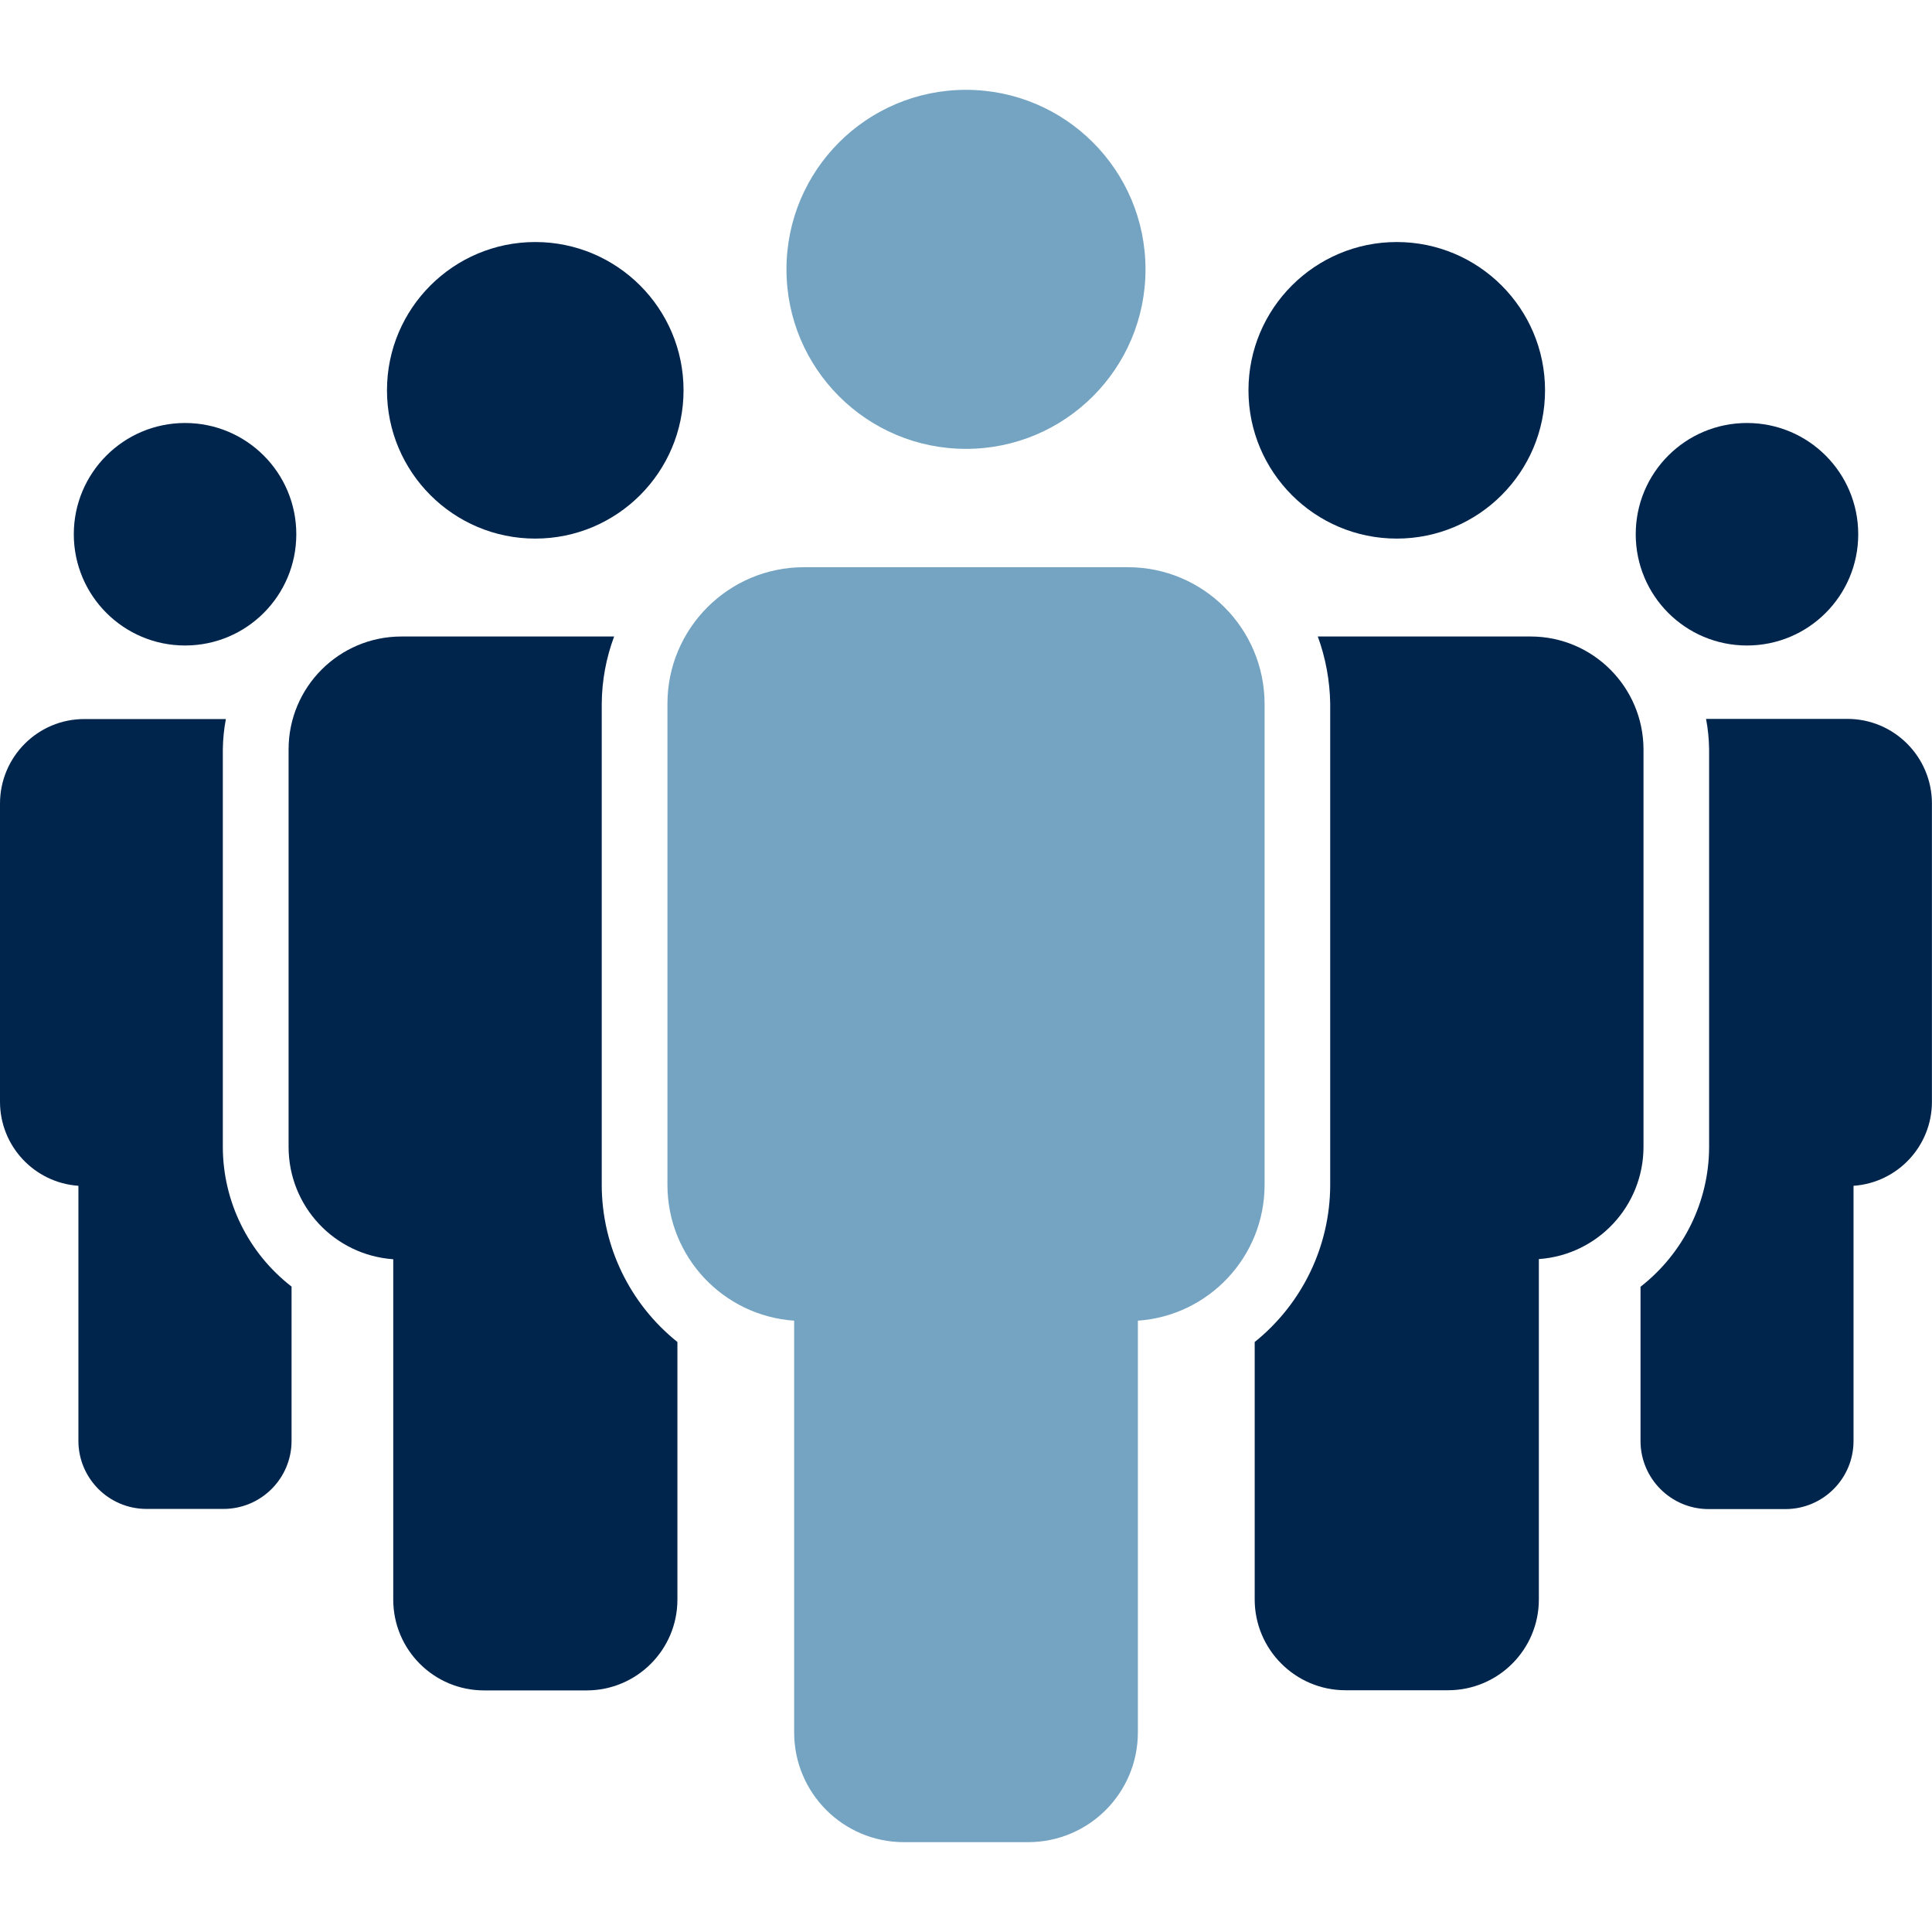
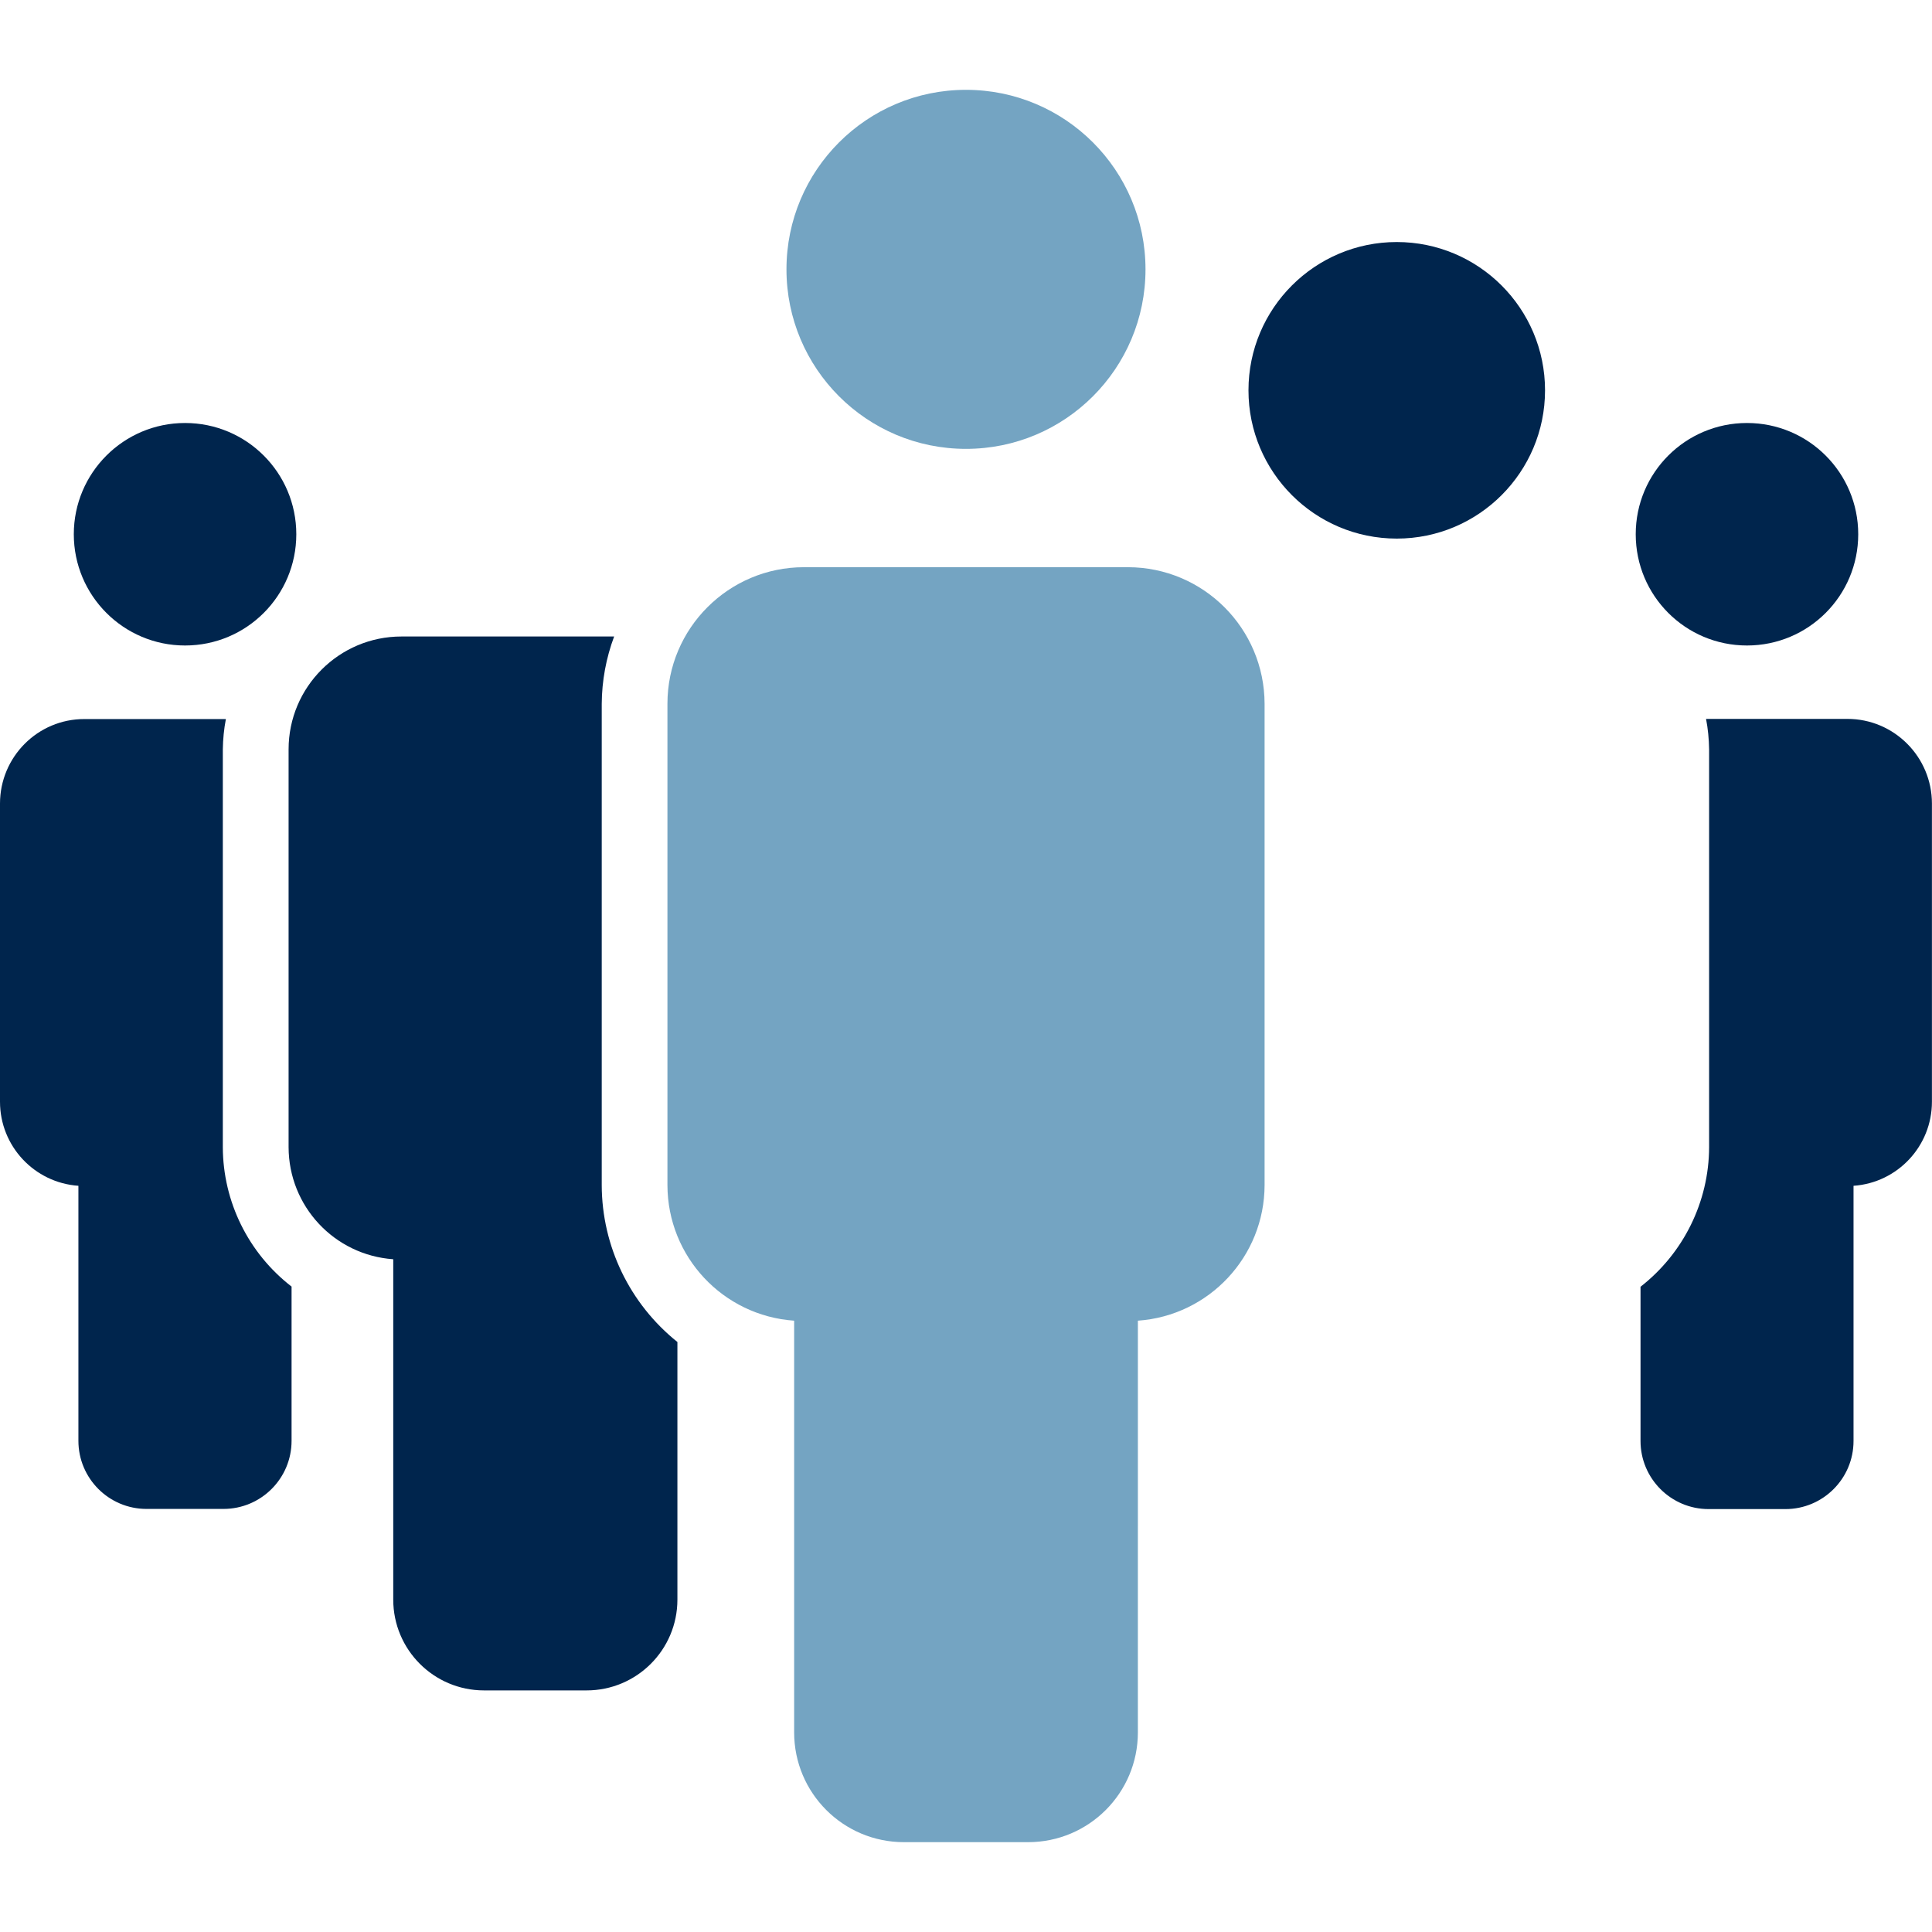
<svg xmlns="http://www.w3.org/2000/svg" version="1.1" id="Ebene_1" x="0px" y="0px" viewBox="0 0 120 120" style="enable-background:new 0 0 120 120;" xml:space="preserve">
  <style type="text/css">
	.st0{clip-path:url(#SVGID_00000088812683544302245710000013934136360387795870_);}
	.st1{fill:#002855;}
	.st2{fill:#74A4C2;}
	.st3{clip-path:url(#SVGID_00000098198430767658372380000009676196707416719012_);}
	.st4{clip-path:url(#SVGID_00000146464879460597133520000004208101316876139408_);}
	.st5{clip-path:url(#SVGID_00000057852291532267271240000009511203360597605801_);}
	.st6{clip-path:url(#SVGID_00000165943255896738994010000009434350915847164063_);}
	.st7{clip-path:url(#SVGID_00000131363110093570118460000003249402511292783508_);}
	.st8{clip-path:url(#SVGID_00000180326657879069347790000001162336056638435749_);}
	.st9{clip-path:url(#SVGID_00000045612879842440212880000016004957474593615551_);}
	.st10{clip-path:url(#SVGID_00000160189116987472707890000009431950803611755961_);}
	.st11{fill-rule:evenodd;clip-rule:evenodd;fill:#002855;}
	.st12{fill:#00254D;}
	.st13{fill:none;}
	.st14{clip-path:url(#SVGID_00000102518799407854177150000002842214326545578669_);}
</style>
  <g id="Gruppe_442_00000011741216052645793350000003706085146701697446_" transform="translate(4.184 18.903)">
    <path id="Pfad_462_00000102528191459507032240000012249747714746174854_" class="st12" d="M7.31,21.19c3.82,0,6.91-3.09,6.91-6.91   l0,0c0-3.82-3.09-6.91-6.91-6.91S0.4,10.47,0.4,14.28S3.49,21.19,7.31,21.19L7.31,21.19" />
  </g>
  <g id="Gruppe_443_00000050635296963588418920000017448265382979096201_" transform="translate(21.946 8.623)">
-     <path id="Pfad_463_00000090266923358933360420000013841290384152513976_" class="st12" d="M11.3,24.83c5.09,0,9.21-4.13,9.21-9.21   l0,0c0-5.09-4.13-9.21-9.21-9.21s-9.21,4.12-9.21,9.21C2.09,20.7,6.21,24.83,11.3,24.83L11.3,24.83" />
-   </g>
+     </g>
  <g id="Gruppe_444_00000141457206698916651820000002547642733667215746_" transform="translate(0 35.682)">
    <path id="Pfad_464_00000168118667302757265050000009660823681044995457_" class="st12" d="M13.84,35.57V10.86   c0.01-0.63,0.07-1.26,0.19-1.88H5.25C2.35,8.97,0,11.33,0,14.23l0,0v18.52c0,2.75,2.13,5.03,4.87,5.22v15.84   c0,2.33,1.89,4.23,4.23,4.23h4.78c2.33,0,4.23-1.89,4.23-4.23v0v-9.58C15.42,42.15,13.85,38.95,13.84,35.57" />
  </g>
  <g id="Gruppe_445_00000064331283699665342940000000717846310371186086_" transform="translate(92.778 18.903)">
    <path id="Pfad_465_00000096040170911364315580000002941268165046102922_" class="st12" d="M15.73,21.19   c-3.82,0-6.91-3.09-6.91-6.91s3.09-6.91,6.91-6.91s6.91,3.09,6.91,6.91l0,0C22.64,18.1,19.55,21.19,15.73,21.19L15.73,21.19" />
  </g>
  <g id="Gruppe_446_00000168100897813761077970000016046263831605497531_" transform="translate(70.805 8.623)">
    <path id="Pfad_466_00000128463758895120884980000006378946605919910786_" class="st12" d="M15.95,24.83   c-5.09,0-9.21-4.13-9.21-9.21l0,0c0-5.09,4.13-9.21,9.21-9.21s9.21,4.12,9.21,9.21C25.16,20.7,21.04,24.83,15.95,24.83L15.95,24.83   " />
  </g>
  <g id="Gruppe_447_00000120521960714503529310000001522052000370180005_" transform="translate(93.046 35.682)">
    <path id="Pfad_467_00000147910969882260227210000007433699437588235172_" class="st12" d="M21.7,8.97h-8.78   c0.12,0.62,0.18,1.25,0.19,1.89v24.71c-0.01,3.39-1.59,6.59-4.26,8.67v9.58c0,2.33,1.89,4.23,4.23,4.23h0h4.77   c2.33,0,4.23-1.89,4.23-4.23c0,0,0,0,0,0V37.97c2.74-0.19,4.87-2.47,4.87-5.22V14.23C26.95,11.33,24.6,8.97,21.7,8.97" />
  </g>
  <g id="Gruppe_448_00000083808905629380650300000009224985906793933706_" transform="translate(44.609 0)">
    <path id="Pfad_468_00000078749164707211274320000003821989955157745561_" class="st2" d="M15.39,27.88   c6.16,0,11.15-4.99,11.15-11.15c0-6.16-4.99-11.15-11.15-11.15c-6.16,0-11.15,4.99-11.15,11.15S9.23,27.88,15.39,27.88" />
  </g>
  <g id="Gruppe_449_00000134929195775225970480000017363070755058776983_" transform="translate(37.856 27.08)">
    <path id="Pfad_469_00000103262204562465211050000004943496058983101865_" class="st2" d="M32.21,8.15H12.08   c-4.68,0-8.48,3.8-8.48,8.48c0,0,0,0,0,0v29.9c0.01,4.44,3.44,8.11,7.87,8.42v25.57c0,3.77,3.05,6.82,6.82,6.82h7.71   c3.77,0,6.82-3.05,6.82-6.82c0,0,0,0,0,0V54.95c4.42-0.31,7.86-3.98,7.87-8.42V16.64C40.68,11.95,36.89,8.16,32.21,8.15" />
  </g>
  <g id="Gruppe_450_00000165952845148448088420000014529221976961966270_" transform="translate(16.365 31.004)">
    <path id="Pfad_470_00000104691615444565533980000012196074968187672200_" class="st12" d="M21.01,42.61v-29.9   c0.01-1.43,0.27-2.84,0.77-4.18H8.57c-3.87,0-7.01,3.14-7.01,7.01l0,0v24.71c0.01,3.67,2.84,6.7,6.5,6.96v21.14   c0,3.11,2.52,5.64,5.64,5.64h6.37c3.11,0,5.64-2.52,5.64-5.64V52.35C22.75,49.98,21.02,46.4,21.01,42.61" />
  </g>
  <g id="Gruppe_451_00000093869504843183499500000009559729144656131745_" transform="translate(71.161 31.004)">
-     <path id="Pfad_471_00000083069459279495870620000015039798839677796514_" class="st12" d="M23.91,8.53H10.69   c0.49,1.34,0.75,2.76,0.77,4.18v29.9c-0.01,3.79-1.74,7.37-4.69,9.74v15.99c0,3.11,2.53,5.64,5.64,5.64l0,0h6.37   c3.11,0,5.64-2.52,5.64-5.64V47.2c3.66-0.26,6.49-3.29,6.5-6.96V15.54C30.91,11.67,27.77,8.53,23.91,8.53" />
-   </g>
+     </g>
  <rect y="5.58" class="st13" width="120" height="108.84" />
</svg>